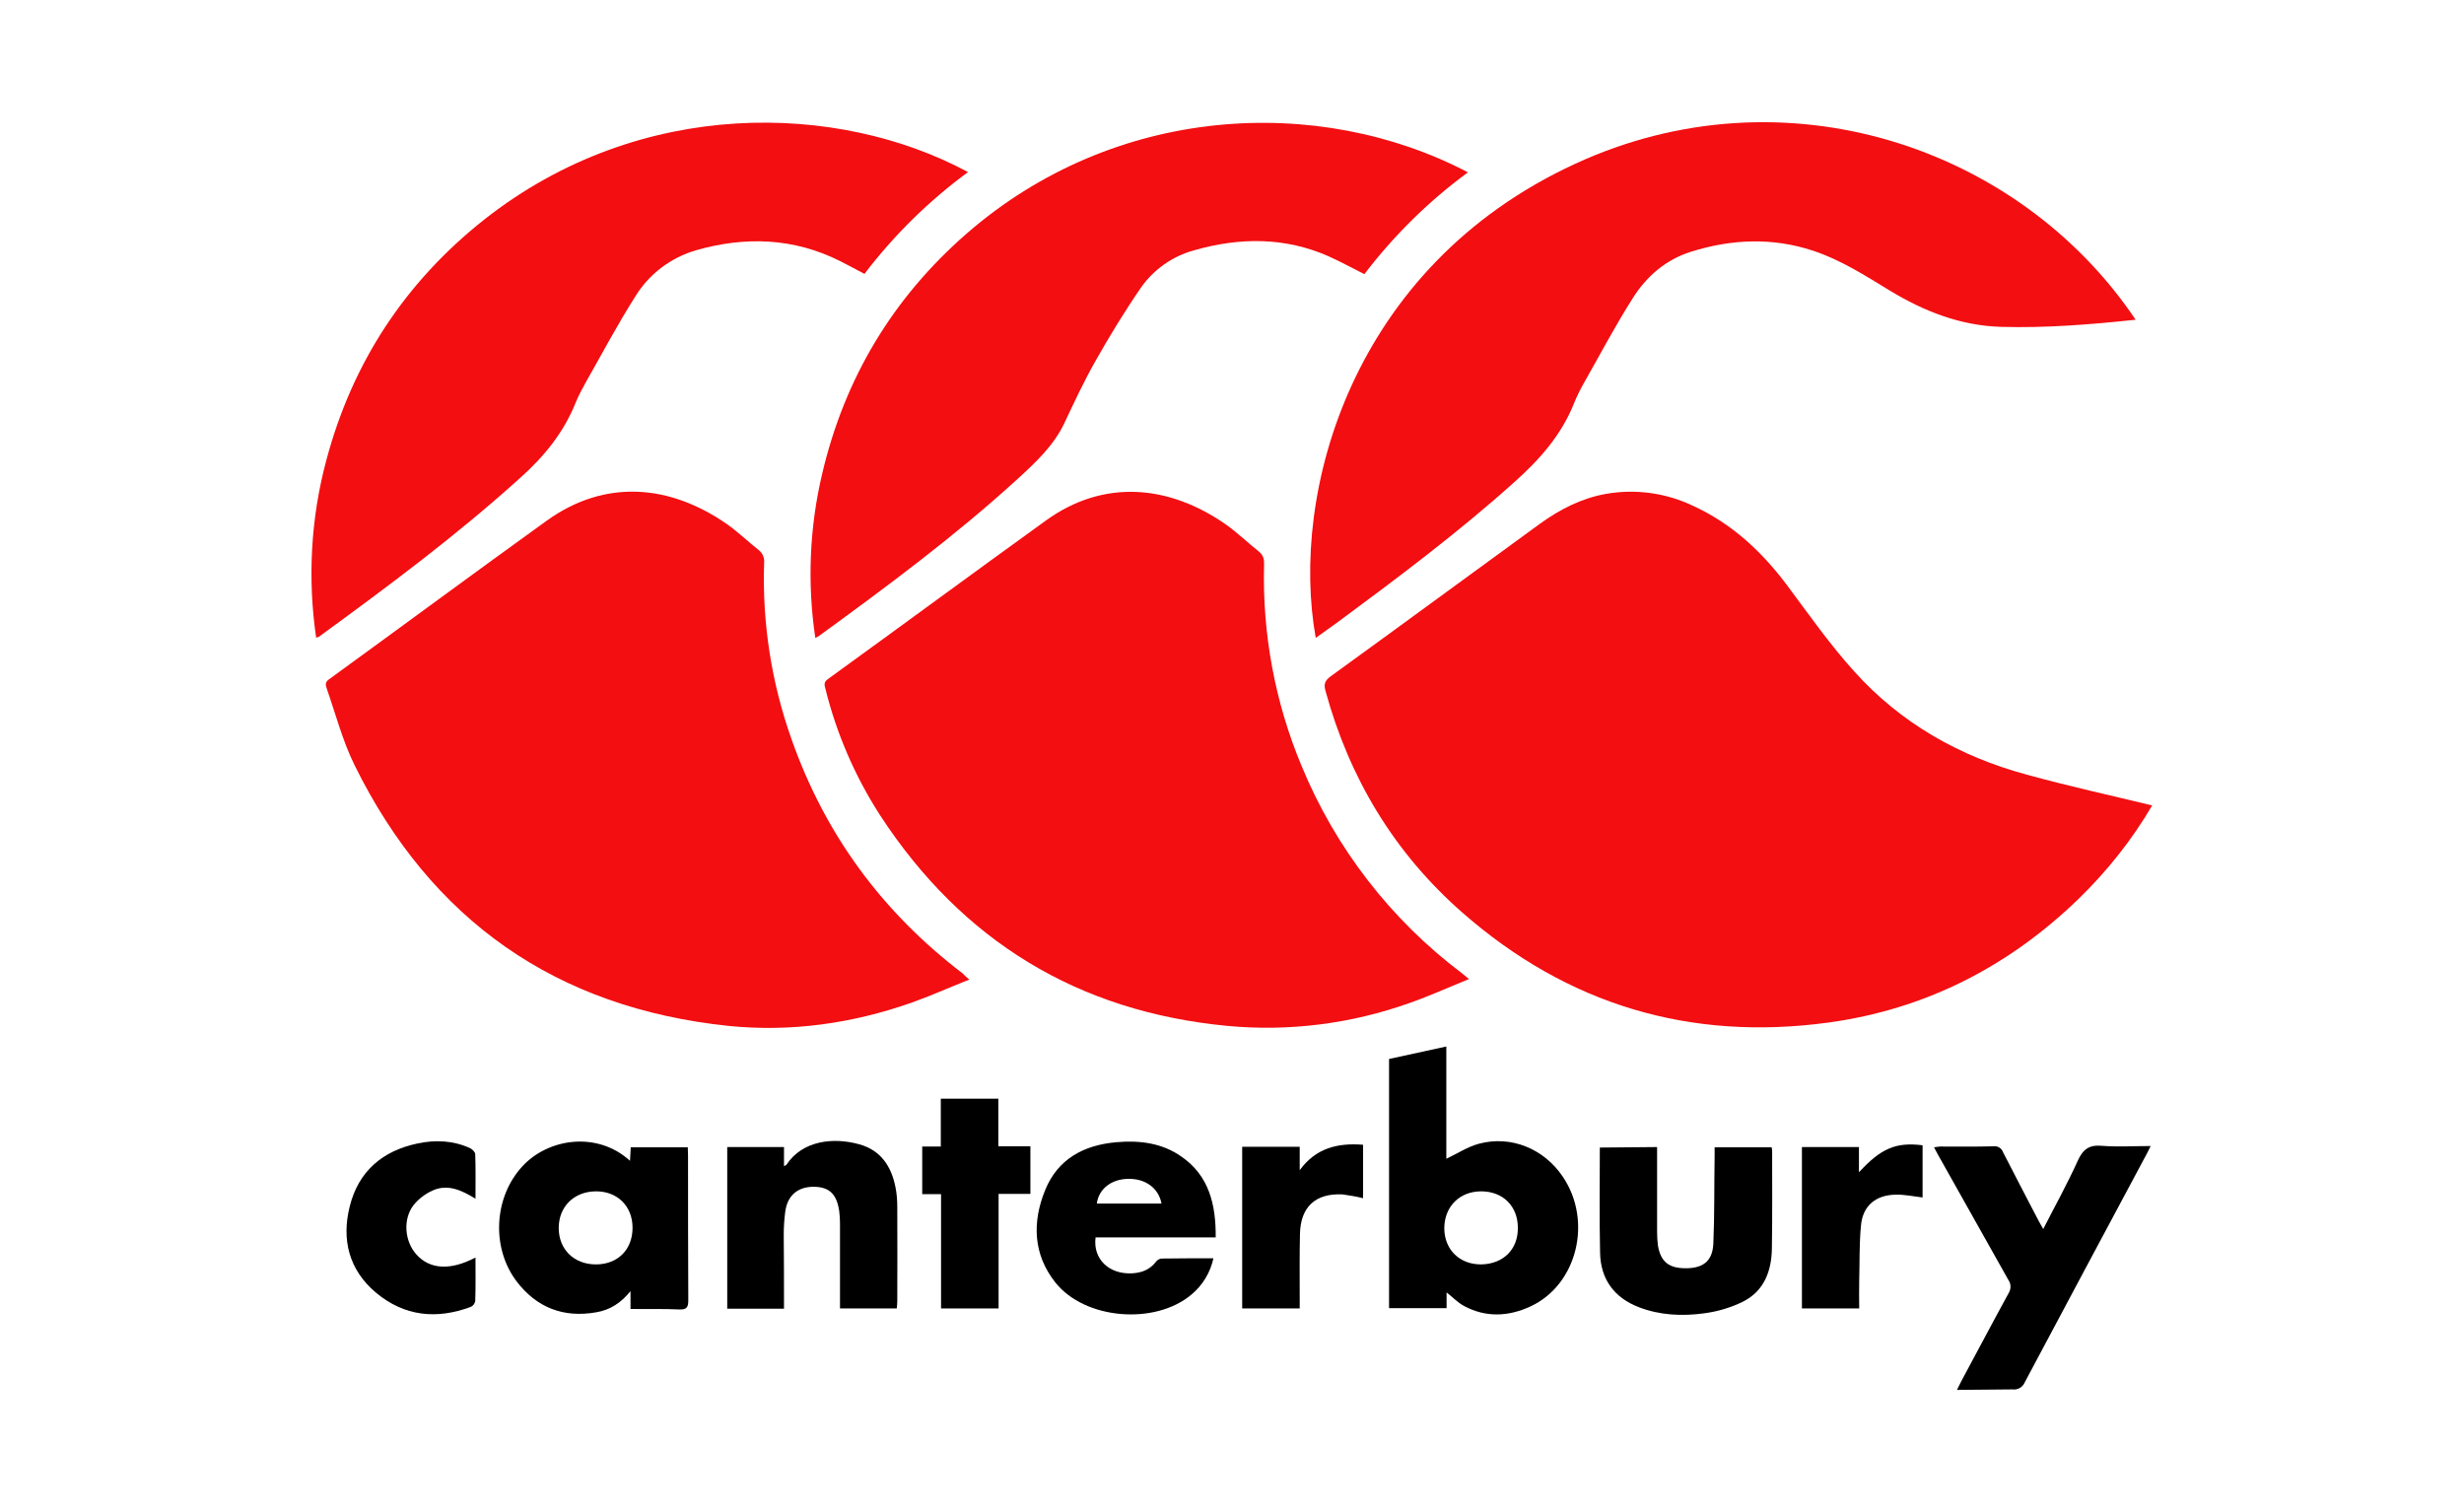
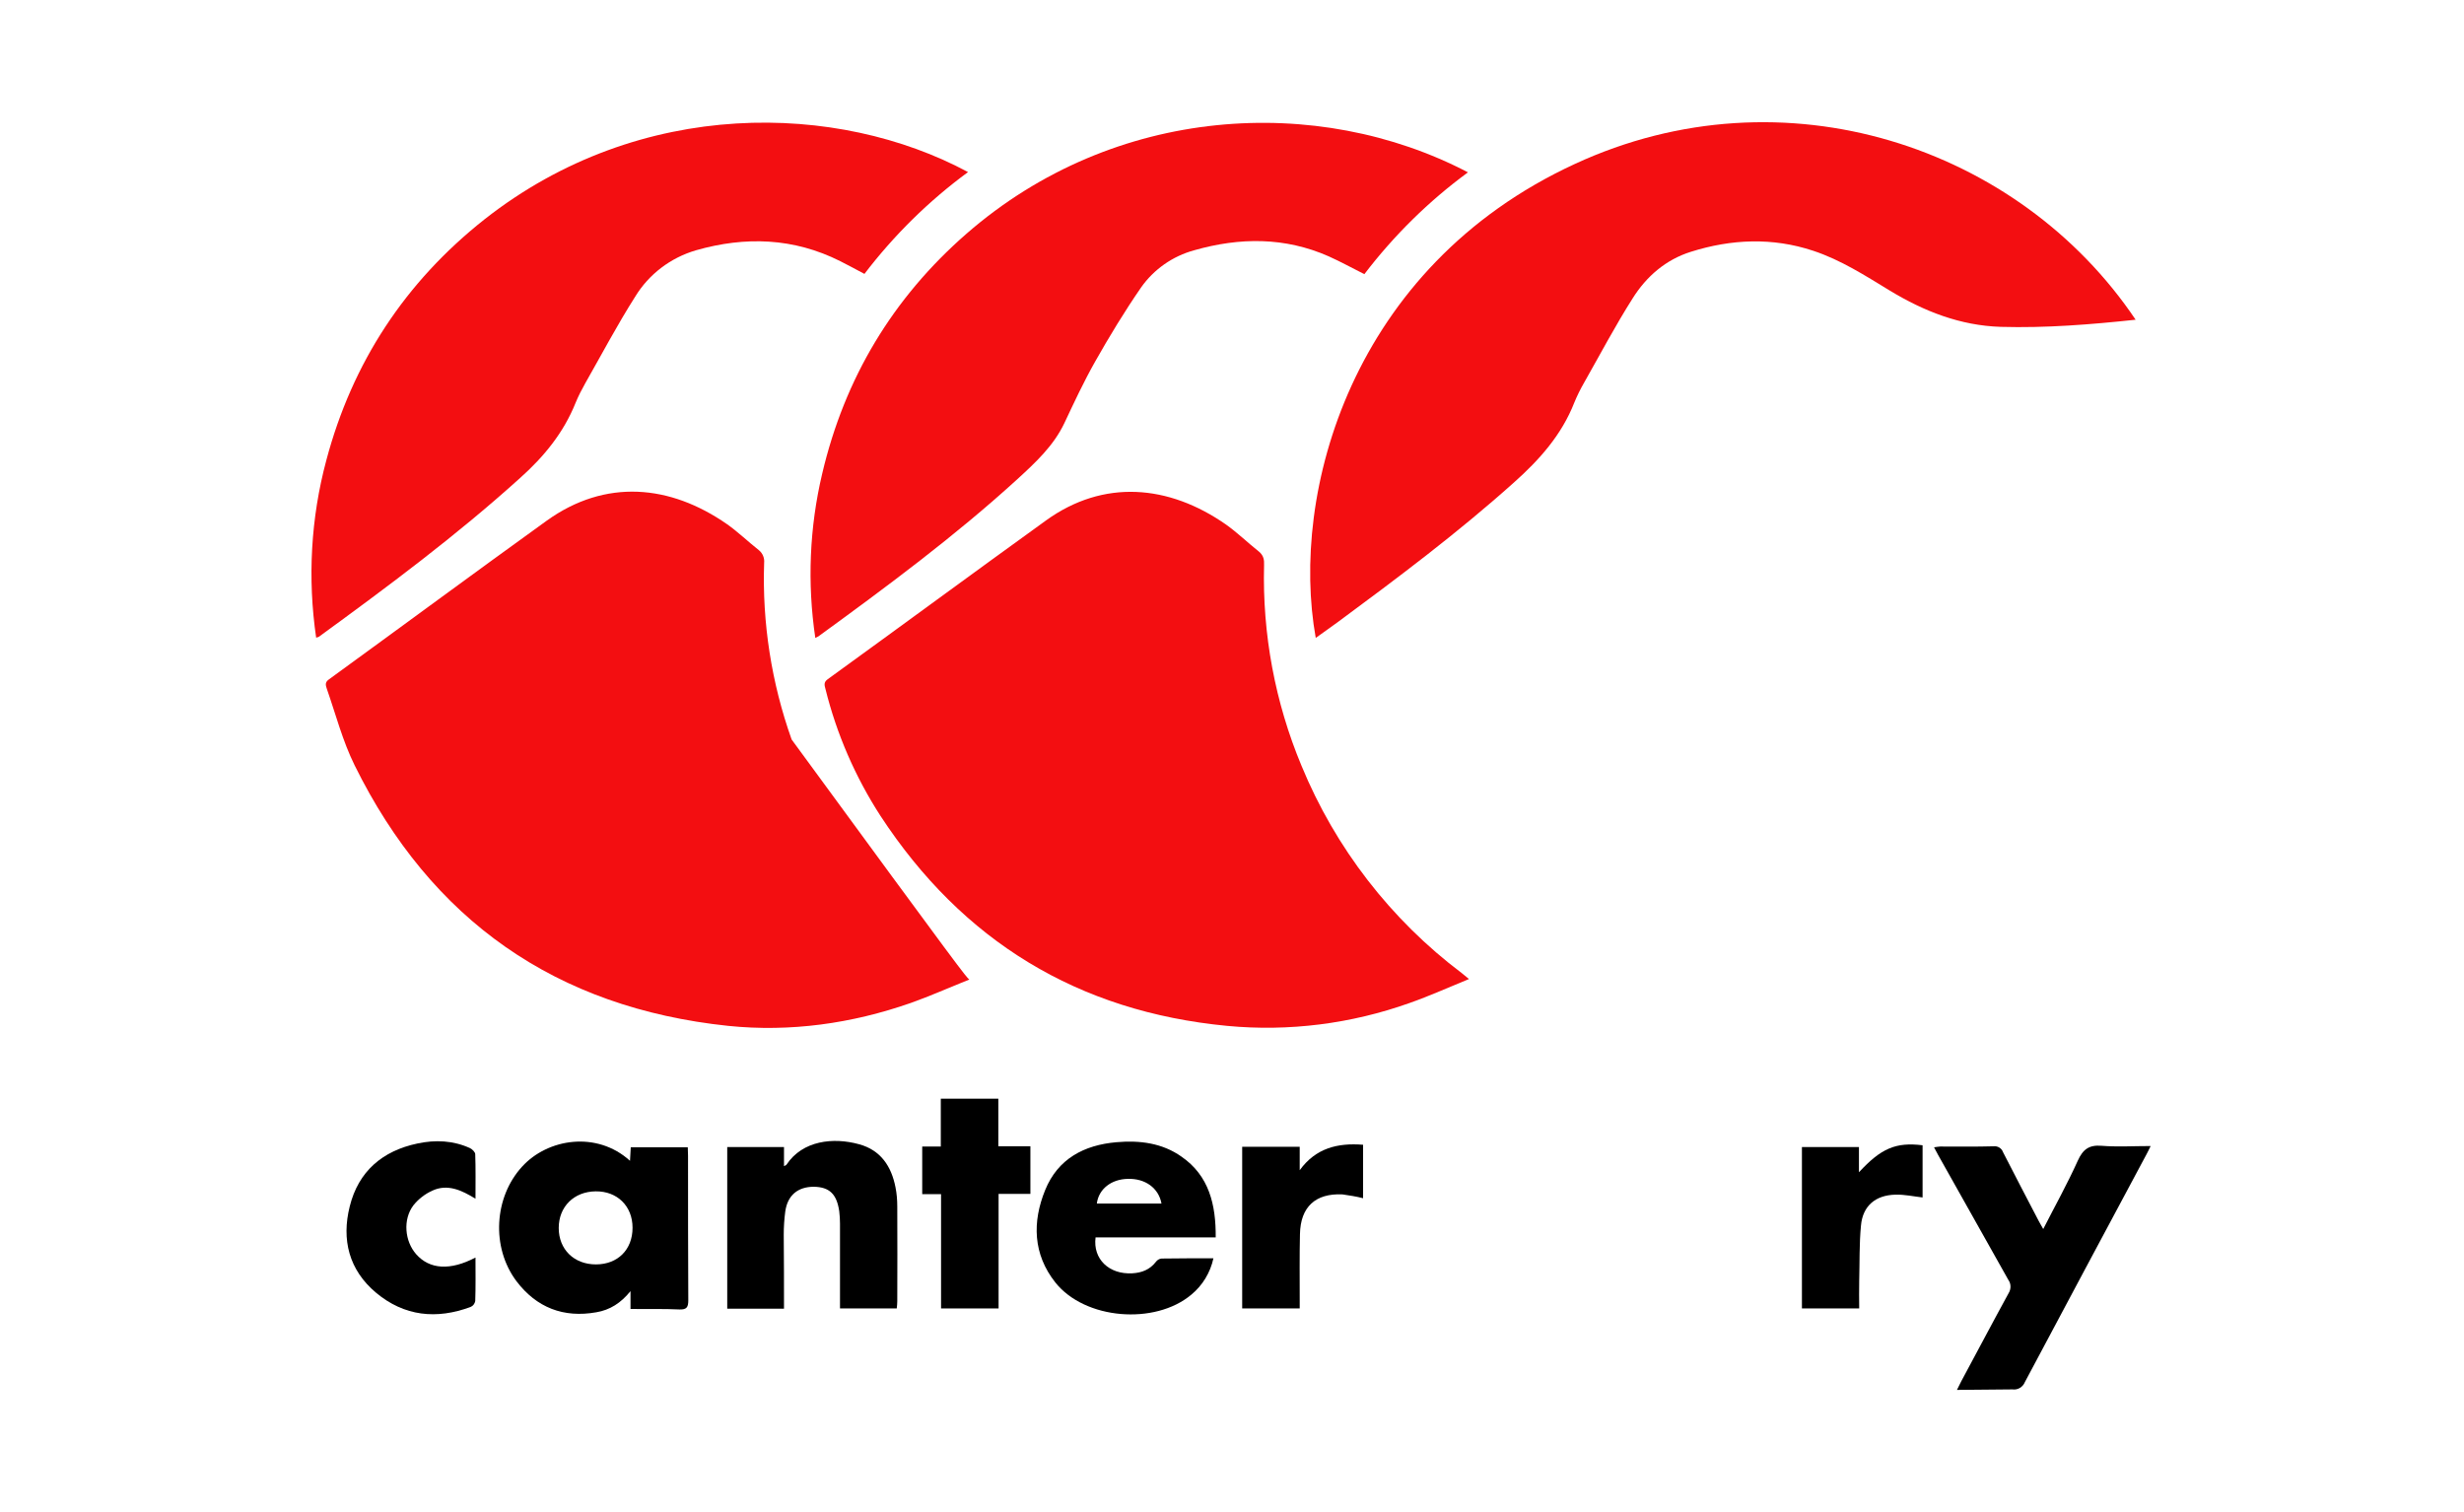
<svg xmlns="http://www.w3.org/2000/svg" version="1.0" id="Layer_1" x="0px" y="0px" viewBox="0 0 968 594" style="enable-background:new 0 0 968 594;" xml:space="preserve">
  <style type="text/css"> .st0{fill:#F30E11;} .st1{fill:none;} </style>
-   <path class="st0" d="M845.5,316.4c-7.9,13.5-17.7,25.8-28.9,36.7c-27.6,26.7-60.3,43.4-98.3,48.6c-54.3,7.4-102.5-7-143.8-43.2 c-26.8-23.5-44.4-52.8-53.8-87.2c-0.7-2.5-0.2-3.9,1.9-5.5c27.5-19.9,54.8-40,82.3-60c7.9-5.7,16.4-10.1,26.1-11.8 c11.5-2,23.3-0.4,33.9,4.6c15.4,7,27.3,18.1,37.3,31.5c8.5,11.4,16.7,23.1,26.2,33.6c18.3,20.4,41.5,33.5,67.8,40.6 C812.5,308.8,829,312.4,845.5,316.4" />
  <path class="st0" d="M577.1,384.6c-8.1,3.3-15.6,6.7-23.3,9.4c-23,8.2-47.5,11.3-71.7,9c-58.6-5.6-104-33.3-136.2-82.5 c-9.9-15.3-17.2-32.1-21.6-49.8c-0.4-1.5-0.8-2.7,0.9-3.9c28.6-20.7,57.1-41.7,85.8-62.4c22.5-16.2,48.1-14.1,70.7,1.7 c4.5,3.2,8.6,7.2,12.9,10.6c1.8,1.5,2.1,3.2,2,5.3c-0.7,27,4.3,53.9,14.7,78.8c13.3,32.3,35.1,60.5,63,81.5 C575,382.9,575.7,383.4,577.1,384.6" />
-   <path class="st0" d="M380.8,384.8c-8,3.2-15.4,6.5-23,9.2c-23.2,8.1-47.3,11.5-71.7,9c-67.6-7.1-116.7-41.4-146.8-102.4 c-4.7-9.5-7.4-20-10.9-30c-0.4-1.3-0.9-2.5,0.8-3.7c28.5-20.7,56.9-41.7,85.5-62.3c23.2-16.7,48.6-14.2,70.9,1.3 c4.4,3.1,8.3,6.9,12.5,10.2c1.5,1.2,2.3,3.1,2.1,5c-0.8,23.6,2.9,47.2,10.8,69.4c13.2,37.4,35.7,67.9,67.2,91.9 C378.8,383.1,379.4,383.6,380.8,384.8" />
+   <path class="st0" d="M380.8,384.8c-8,3.2-15.4,6.5-23,9.2c-23.2,8.1-47.3,11.5-71.7,9c-67.6-7.1-116.7-41.4-146.8-102.4 c-4.7-9.5-7.4-20-10.9-30c-0.4-1.3-0.9-2.5,0.8-3.7c28.5-20.7,56.9-41.7,85.5-62.3c23.2-16.7,48.6-14.2,70.9,1.3 c4.4,3.1,8.3,6.9,12.5,10.2c1.5,1.2,2.3,3.1,2.1,5c-0.8,23.6,2.9,47.2,10.8,69.4C378.8,383.1,379.4,383.6,380.8,384.8" />
  <path class="st0" d="M839,125.6c-17.8,1.9-35.3,3.3-53,2.8c-15.9-0.5-30.1-6.1-43.5-14.2c-9.7-5.9-19.3-12.1-30.2-15.7 c-16-5.3-32.1-4.6-48,0.4c-9.9,3.1-17.5,9.7-22.9,18.3c-6.8,10.7-12.7,21.9-19,33c-1.5,2.6-2.8,5.2-3.9,7.9 c-5,12.8-13.8,22.6-23.8,31.5c-22,19.7-45.6,37.4-69.3,54.9c-2.8,2-5.6,4-8.5,6.1C506.7,193.9,530.7,105,618.7,64.4 C700.9,26.4,793.3,57.6,839,125.6" />
  <path class="st0" d="M576.7,67.7C561.3,79,547.6,92.5,536,107.7c-4.8-2.4-9.3-4.9-14-7c-17.2-7.6-34.9-7.5-52.8-2.4 c-8.5,2.3-15.9,7.5-20.9,14.6c-6.5,9.4-12.5,19.3-18.1,29.2c-4.4,7.8-8.2,15.9-12,24c-4.3,9.1-11.5,15.7-18.7,22.3 c-24.6,22.4-51.2,42.1-78,61.6c-0.4,0.2-0.8,0.4-1.2,0.6c-3.2-21.5-2.3-43.4,2.7-64.5c8.8-37.5,27.7-69,56.7-94.3 C437.9,41.1,517.8,36.9,576.7,67.7" />
  <path class="st0" d="M380.3,67.6c-15.4,11.3-29.1,24.8-40.7,40c-3.2-1.7-6.3-3.4-9.5-5c-18.3-9.2-37.3-9.8-56.6-4.3 c-10,2.9-18.6,9.4-24,18.3c-7,11-13.1,22.6-19.6,34c-1.4,2.5-2.7,5-3.8,7.7c-4.7,11.7-12.4,21.1-21.7,29.4 c-25,22.6-52,42.7-79.2,62.5c-0.3,0.1-0.7,0.2-1,0.3c-3.4-23.3-2.1-47,4-69.7c10.2-38.4,31-70,62.1-94.6 C251.7,37.9,329.4,40.2,380.3,67.6" />
-   <path d="M545.7,514v-98c7.3-1.6,14.7-3.2,22.5-4.9v44.1c4.3-2,8.3-4.7,12.8-5.9c12.7-3.4,25.6,2,33,13c11.7,17.4,5.6,42.2-12.5,50.8 c-8.7,4.1-17.7,4.6-26.4-0.1c-2.4-1.3-4.4-3.4-6.8-5.3v6.2H545.7z M596.3,482.3c0-8.5-5.9-14.3-14.4-14.3s-14.5,6-14.5,14.6 c0.1,8.4,6.1,14.2,14.6,14.1C590.6,496.5,596.4,490.8,596.3,482.3" />
  <path d="M247.7,514.2v-7c-3.8,4.7-8.1,7.4-13.4,8.3c-12.9,2.3-23.5-1.8-31.4-12.2c-10-13.3-8.8-33,2.2-45 c10.1-11.1,29.4-14.1,42.4-2.3c0.1-1.9,0.2-3.5,0.3-5.3h22.4c0,1.2,0.1,2.3,0.1,3.4c0,18.9,0,37.8,0.1,56.7c0,2.7-0.6,3.7-3.5,3.6 C260.8,514.1,254.5,514.3,247.7,514.2 M248.5,482.3c0-8.5-6-14.4-14.5-14.3s-14.5,6-14.5,14.4s6,14.3,14.6,14.3 S248.5,490.9,248.5,482.3" />
  <path d="M768.8,546c0.7-1.4,1.2-2.4,1.7-3.4c6.2-11.5,12.3-23.1,18.6-34.6c1-1.6,1-3.7-0.1-5.2c-9.2-16.3-18.4-32.7-27.6-49.1 c-0.5-0.9-1-1.8-1.6-3c1-0.1,1.7-0.3,2.4-0.3c7,0,14,0.1,21-0.1c1.6-0.2,3.2,0.8,3.7,2.3c4.6,9,9.3,18,14,27c0.5,1,1.1,1.9,1.8,3.2 c4.7-9.2,9.5-17.8,13.6-26.9c2-4.4,4.4-6.2,9.3-5.8c6.2,0.5,12.5,0.1,19.3,0.1c-0.6,1.2-1,2.1-1.5,3c-16,29.9-32,59.8-47.9,89.7 c-0.8,2-2.8,3.2-4.9,2.9C783.5,545.8,776.4,546,768.8,546" />
  <path d="M308,514.1h-22.3v-63.5H308v7.5c0.6-0.3,0.9-0.4,1-0.6c6.3-9.5,18.4-10.8,28.5-8c8.5,2.3,12.7,8.7,14.3,16.9 c0.5,2.5,0.7,5,0.7,7.6c0.1,12.4,0,24.8,0,37.2c0,0.9-0.1,1.8-0.2,2.8H330v-3.4c0-10,0-19.9,0-29.9c0-1.6-0.1-3.2-0.3-4.9 c-1-6.8-3.9-9.5-10-9.6c-6.2,0-10.3,3.3-11.2,9.7c-0.4,3-0.6,6.1-0.6,9.1C308,494.7,308,504.3,308,514.1" />
  <path d="M477.6,486.1h-47.2c-1.1,8.5,5.3,14.6,14.4,14.1c3.7-0.2,6.9-1.4,9.3-4.5c0.5-0.7,1.3-1.2,2.2-1.3 c6.7-0.1,13.4-0.1,20.4-0.1c-1.2,5.6-4.3,10.7-8.7,14.3c-14.3,12-41.8,9.8-53.4-4.8c-8.8-11.1-9.1-23.8-4-36.3 c5-12.3,15.3-17.7,28-18.8c9.1-0.8,18,0.3,25.6,5.7C475,461.9,477.7,473.2,477.6,486.1 M430.9,472.8h25.4c-1.1-6.1-6.4-9.9-13.2-9.7 C436.6,463.2,431.6,467.1,430.9,472.8" />
-   <path d="M651,450.6v3.4c0,10,0,19.9,0,29.9c0,1.7,0.1,3.5,0.3,5.2c1.1,6.8,4.5,9.3,11.7,9.1c6.4-0.2,9.8-3.1,10.1-9.7 c0.5-11.4,0.3-22.8,0.5-34.1c0-1.2,0-2.4,0-3.7h22.4c0.1,0.5,0.2,1,0.2,1.5c0,12.7,0.1,25.4-0.1,38.1c-0.1,8.9-3,16.9-11.5,21.1 c-4.7,2.3-9.8,3.8-15,4.5c-8.7,1.2-17.5,0.8-25.8-2.4c-9.8-3.8-15-11.1-15.2-21.4c-0.3-13.7-0.1-27.4-0.1-41.3L651,450.6z" />
  <polygon points="369.7,469.1 362.3,469.1 362.3,460 362.3,450.4 369.6,450.4 369.6,441 369.6,431.6 392.2,431.6 392.2,450.3 404.8,450.3 404.8,469 392.3,469 392.3,514 369.7,514 " />
  <path d="M186.8,494c0,5.9,0.1,11.5-0.1,17.1c-0.2,1-0.8,1.9-1.8,2.3c-13.4,5-26.1,3.7-37.2-5.6c-10.6-8.9-13.6-20.8-10.3-33.9 c3.4-13.7,12.8-21.8,26.6-24.7c7-1.5,14-1.2,20.6,1.8c0.9,0.4,2.1,1.6,2.1,2.4c0.2,5.7,0.1,11.3,0.1,17.5c-5.5-3.4-11-5.9-16.9-3.2 c-2.9,1.3-5.5,3.3-7.5,5.8c-4.2,5.6-3.4,14.1,1.1,19.2C168.8,498.7,176.9,499.2,186.8,494" />
  <path d="M510.6,450.5v9.2c6.3-8.7,14.9-10.8,24.9-10v21c-2.7-0.7-5.4-1.1-8.1-1.5c-10.6-0.5-16.5,4.9-16.7,15.6 c-0.2,8.5-0.1,17.1-0.1,25.6v3.6H488v-63.5H510.6z" />
  <path d="M707.9,514.1v-63.5h22.4v9.9c8.7-9.4,14.5-11.9,25-10.6v20.5c-3.5-0.4-7.1-1.2-10.7-1.1c-7.8,0.2-12.8,4.4-13.5,12.1 c-0.7,7.2-0.5,14.6-0.7,21.9c-0.1,3.5,0,7,0,10.7H707.9z" />
  <rect x="84" y="25" class="st1" width="800" height="544" />
</svg>